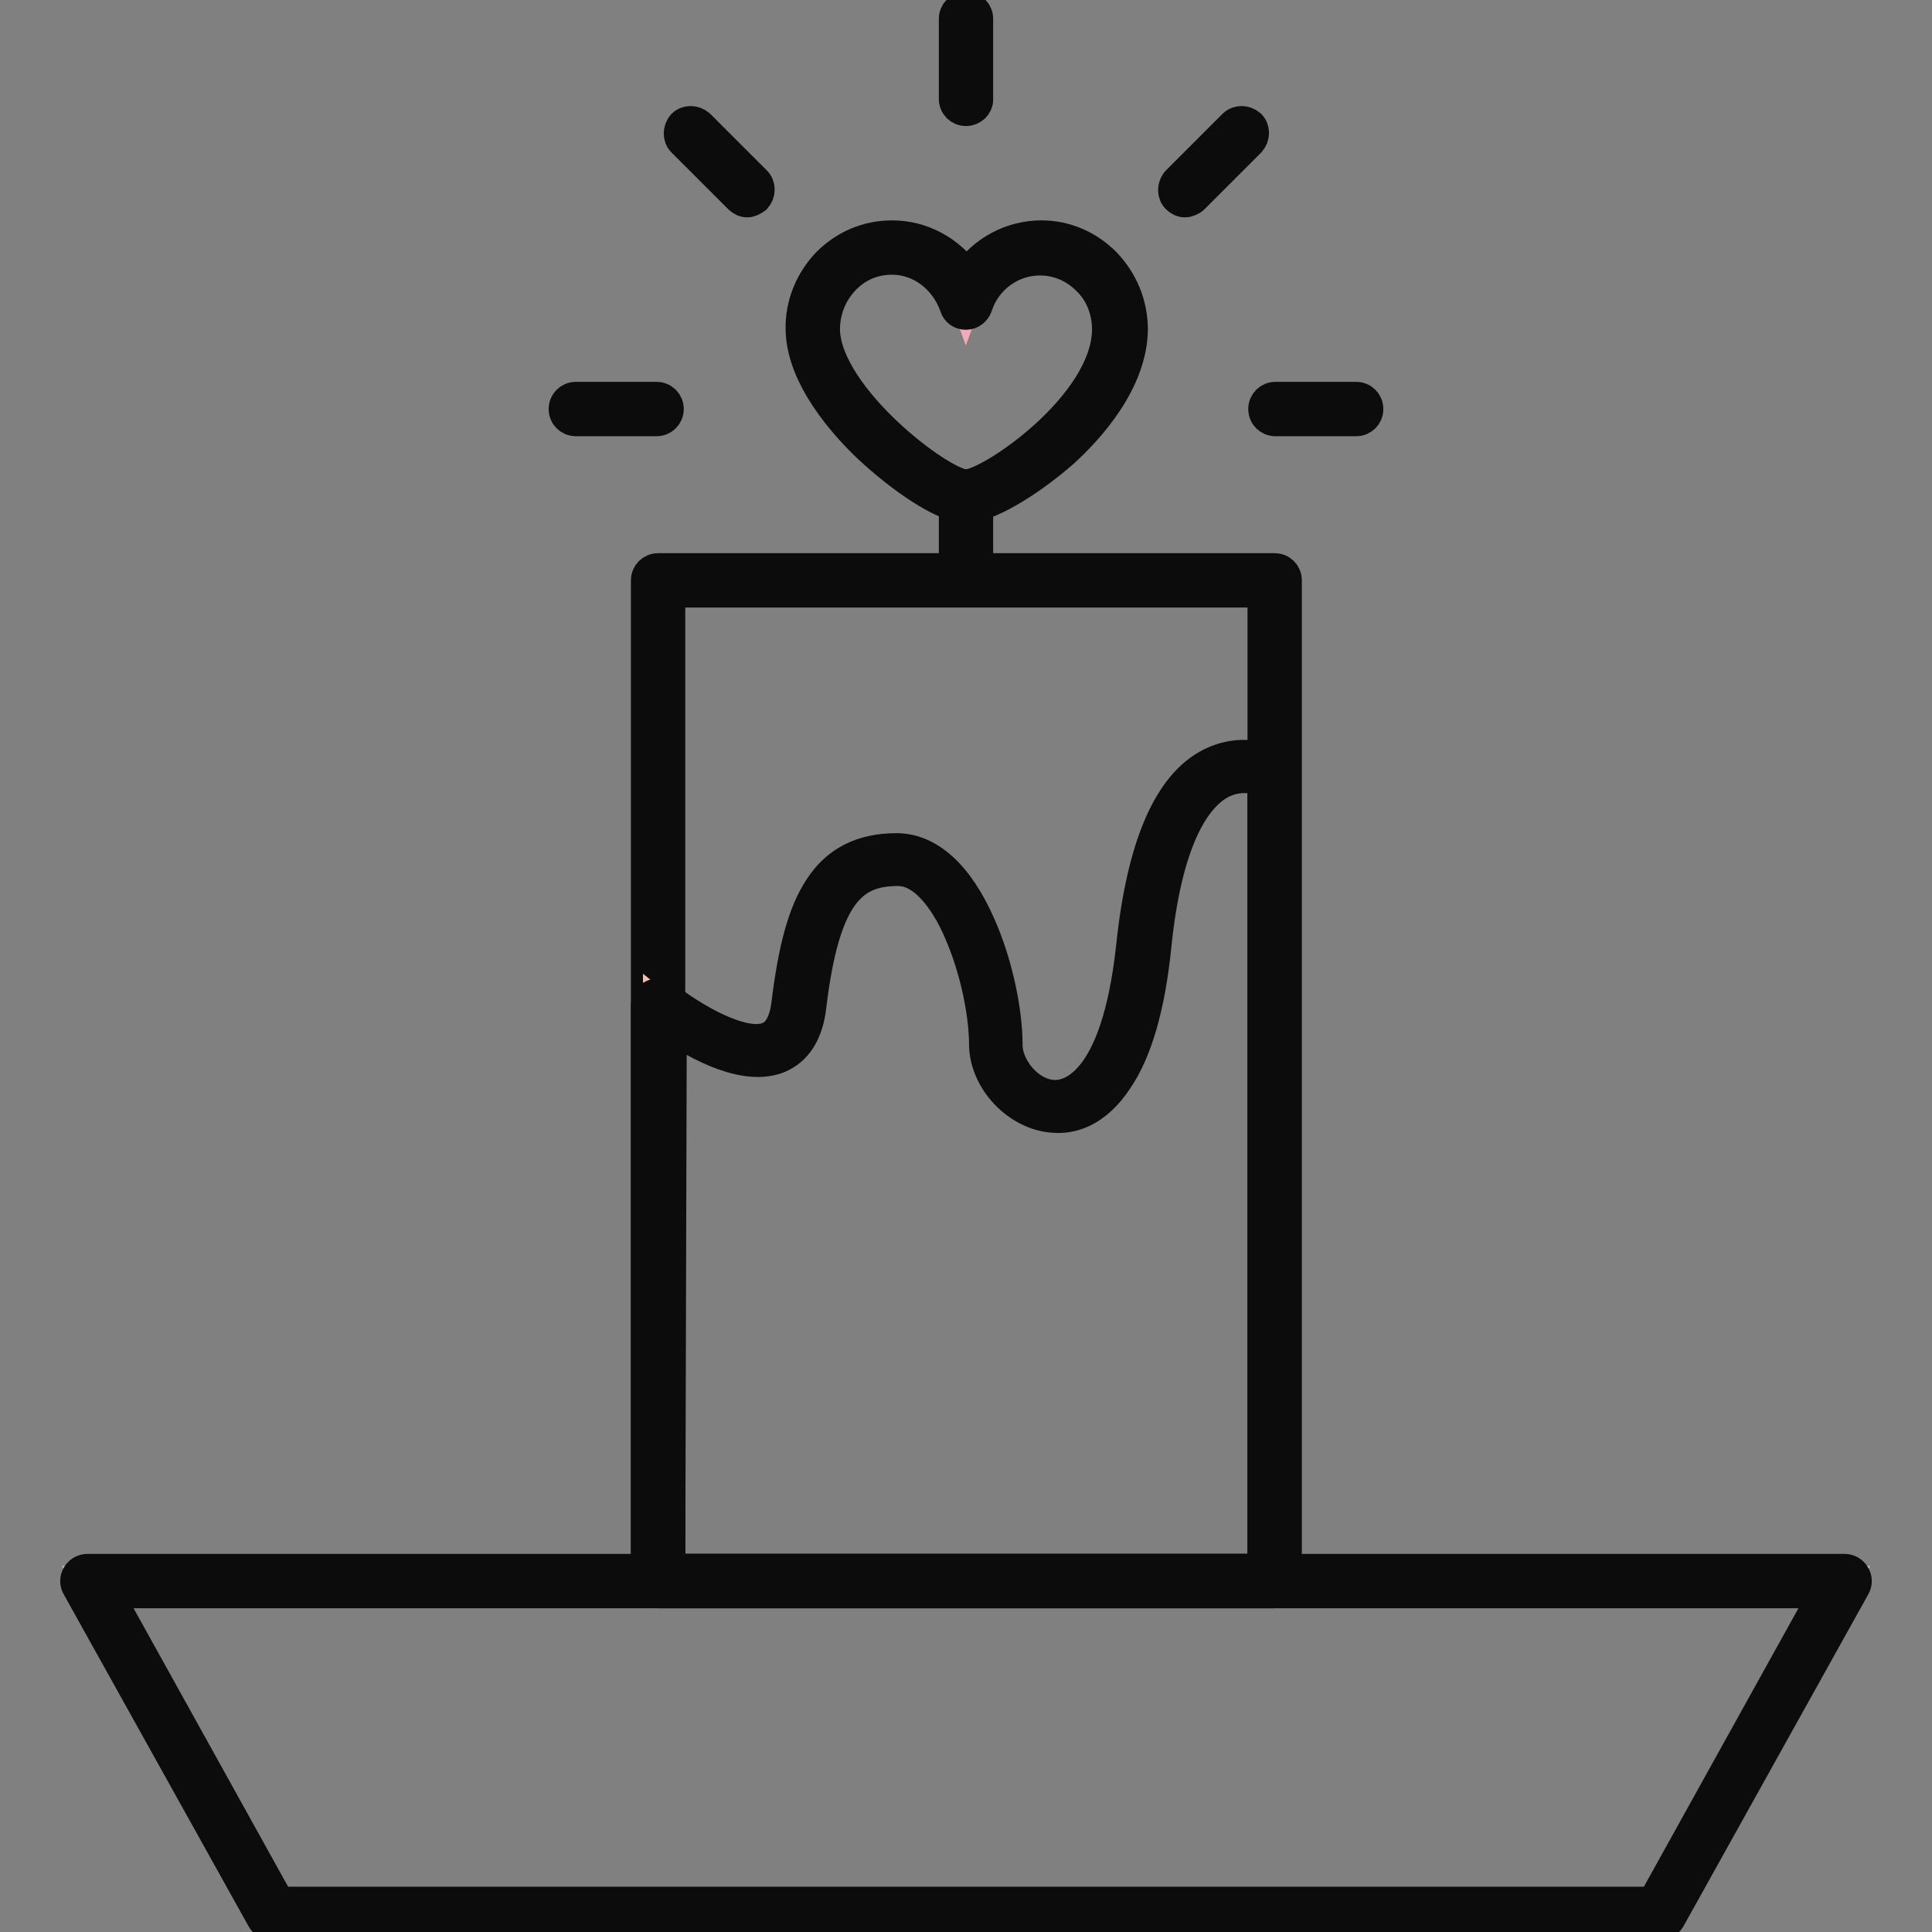
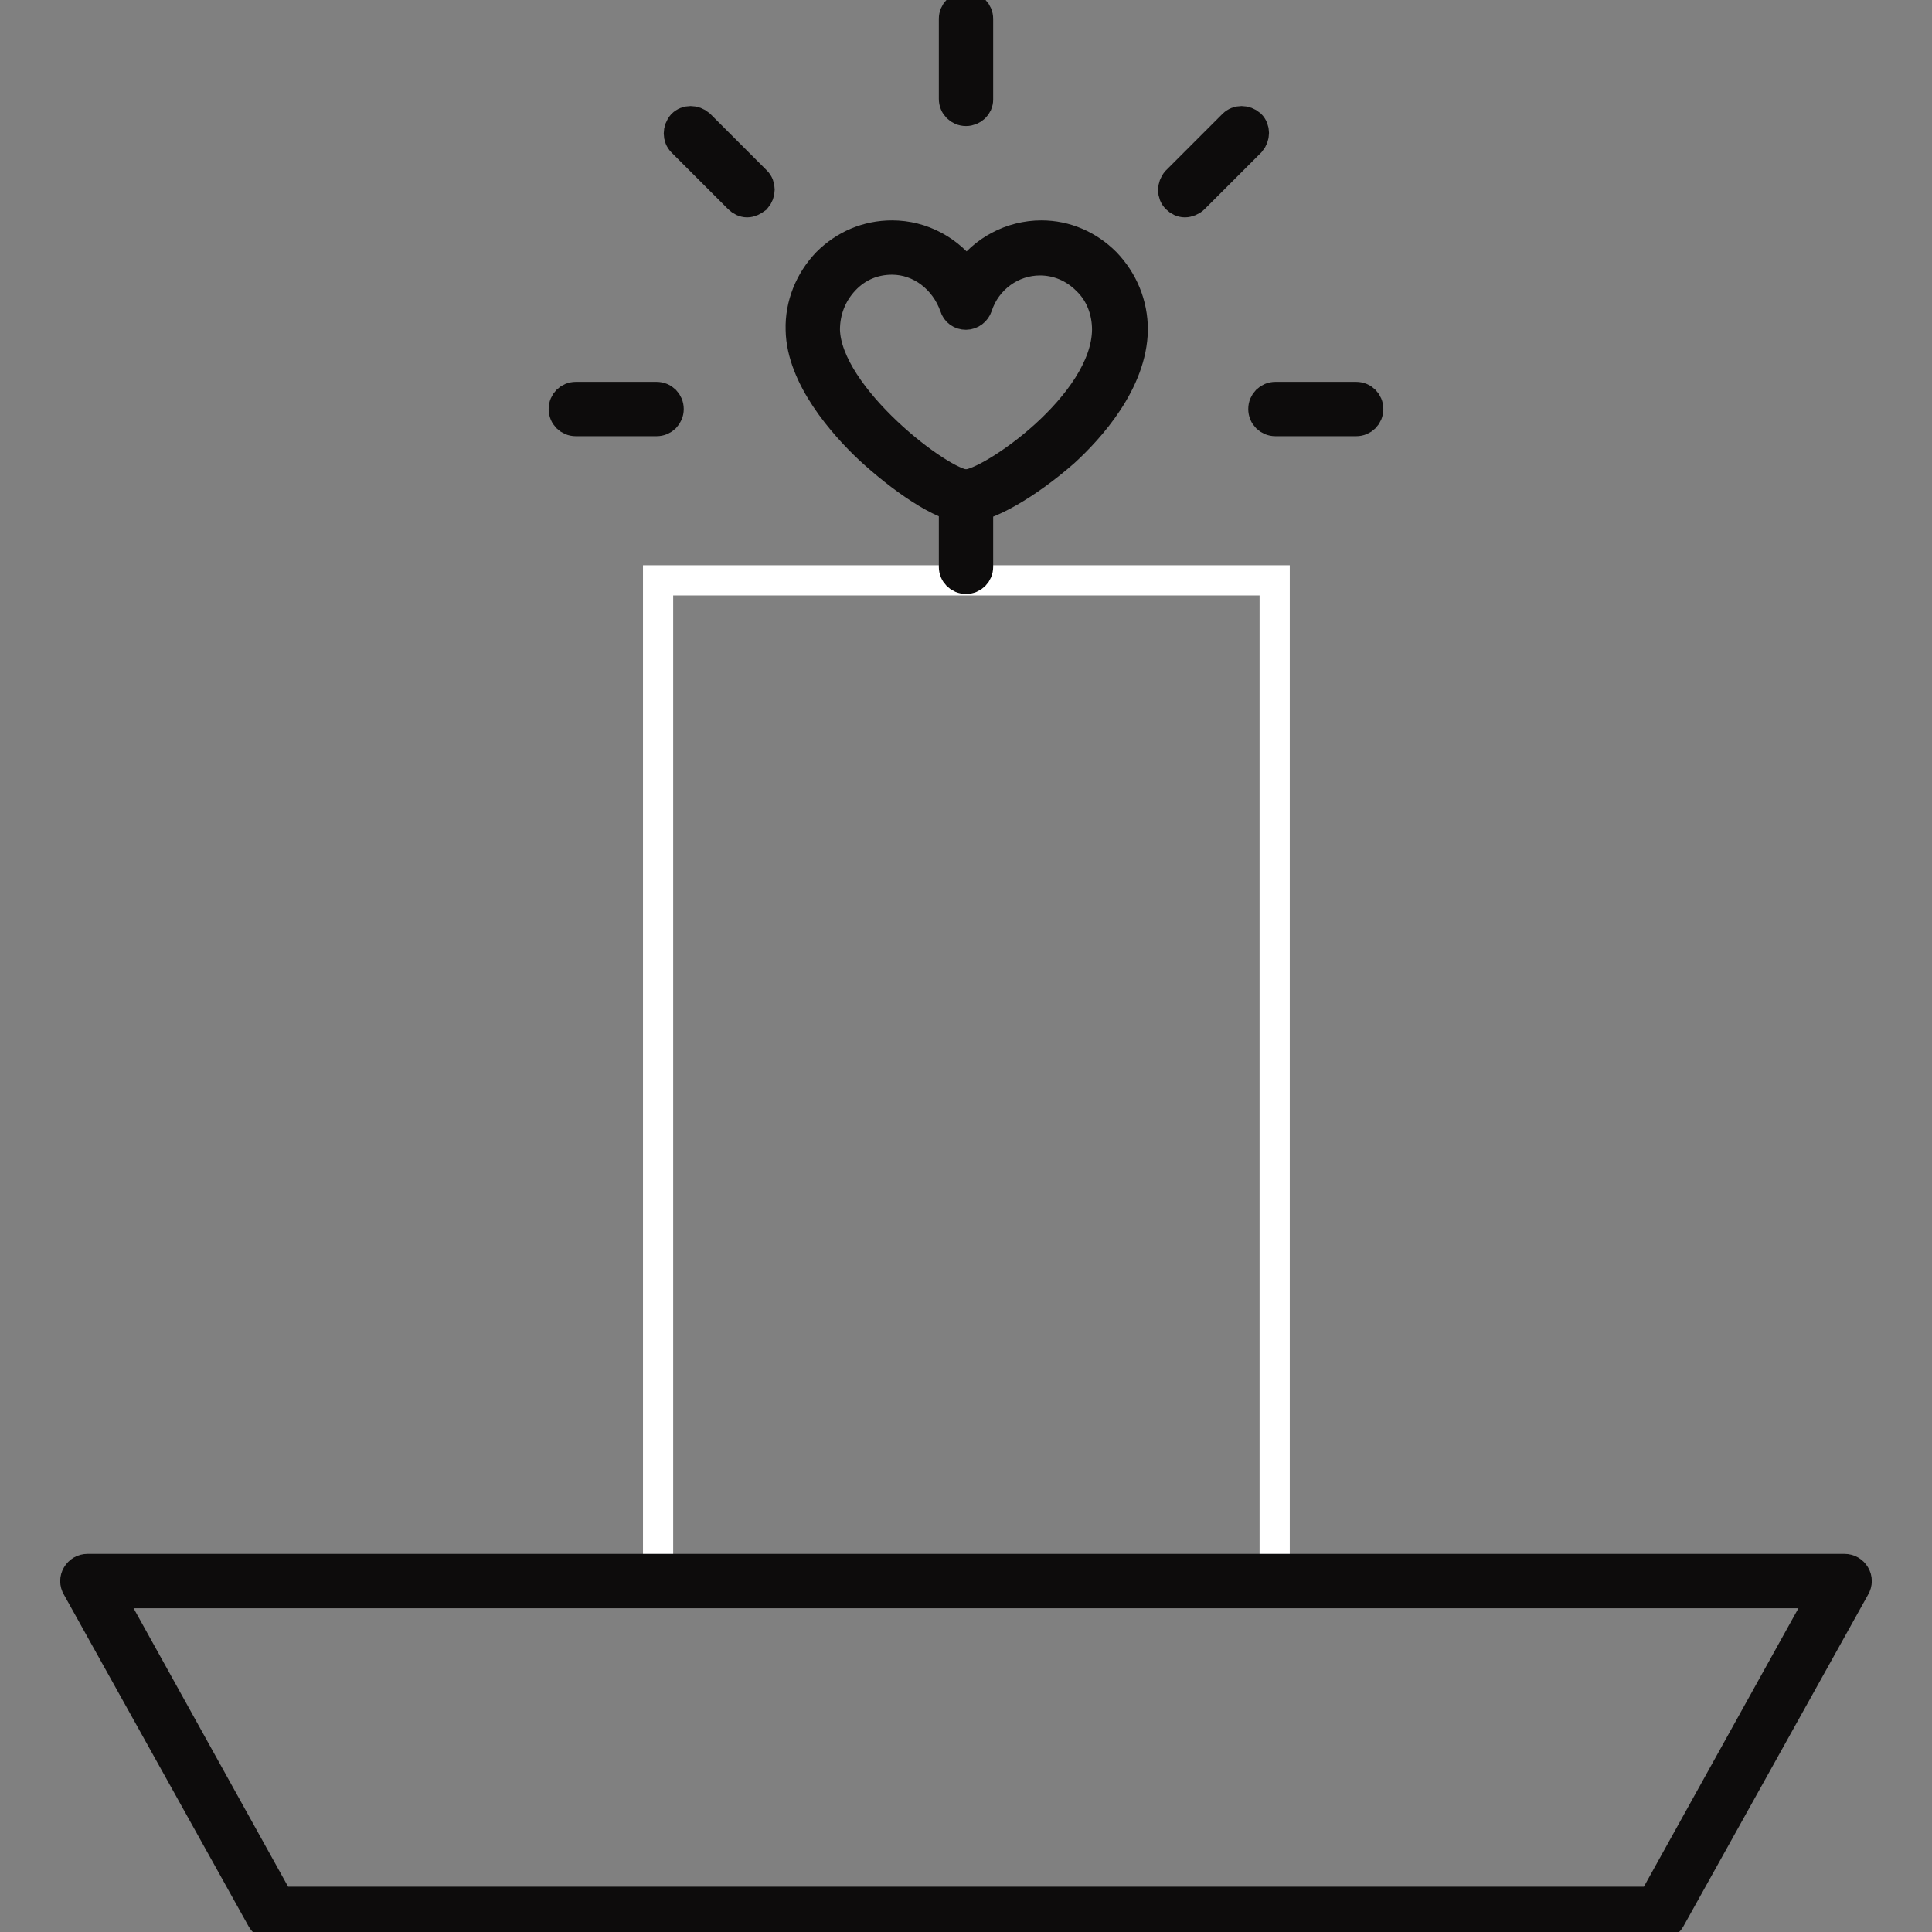
<svg xmlns="http://www.w3.org/2000/svg" version="1.1" x="0px" y="0px" viewBox="0 0 256 256" enable-background="new 0 0 256 256" xml:space="preserve">
  <rect x="0" y="0" width="256" height="256" fill="#808080" stroke="none" />
  <g>
    <path stroke-width="4" fill-opacity="0" stroke="#ffffff" d="M87.2,76.9h81.7v132.6H87.2V76.9z" />
-     <path stroke-width="4" fill-opacity="0" stroke="#0d0c0c" d="M168.9,211.1H87.2c-0.9,0-1.6-0.7-1.6-1.6V76.9c0-0.9,0.7-1.6,1.6-1.6h81.7c0.9,0,1.6,0.7,1.6,1.6v132.6 C170.5,210.4,169.7,211.1,168.9,211.1z M88.8,207.9h78.5V78.5H88.8V207.9L88.8,207.9z" />
-     <path stroke-width="4" fill-opacity="0" stroke="#9ed4c3" d="M219.9,253.5H36.1l-24.5-44h232.8L219.9,253.5z" />
    <path stroke-width="4" fill-opacity="0" stroke="#0d0c0c" d="M219.9,255.1H36.1c-0.6,0-1.1-0.3-1.4-0.8l-24.5-44c-0.3-0.5-0.3-1.1,0-1.6c0.3-0.5,0.8-0.8,1.4-0.8h232.8 c0.6,0,1.1,0.3,1.4,0.8c0.3,0.5,0.3,1.1,0,1.6l-24.5,44C221,254.8,220.5,255.1,219.9,255.1L219.9,255.1z M37,252H219l22.7-40.9 H14.3L37,252L37,252z" />
-     <path stroke-width="4" fill-opacity="0" stroke="#f2c2ad" d="M168.9,209.5H87.2v-76.3c0,0,16.9,13.6,18.6,0c1.7-13.6,4.9-19.3,13.1-19.3s13.1,16.3,13.1,24.5 c0,8.2,16.3,18,19.6-13.1c3.3-31.1,17.4-22.9,17.4-22.9L168.9,209.5H87.2" />
-     <path stroke-width="4" fill-opacity="0" stroke="#0d0c0c" d="M168.9,211.1H87.2c-0.9,0-1.6-0.7-1.6-1.6v-76.3c0-0.6,0.4-1.2,0.9-1.4c0.6-0.3,1.2-0.2,1.7,0.2 c3.5,2.8,10.3,6.8,13.6,5.4c1.3-0.5,2.1-2,2.4-4.3c0.9-7.4,2.2-12.2,4.3-15.4c2.3-3.6,5.7-5.3,10.3-5.3c4.3,0,8.2,3.5,11.1,10.1 c2.2,4.9,3.6,11.3,3.6,16c0,2.8,2.7,6.4,6.1,6.6c1.9,0.1,8.3-1,10.3-19.8c1.4-13.2,4.9-21.4,10.5-24.2c4.8-2.4,9,0,9.2,0.1 c0.5,0.3,0.8,0.8,0.8,1.4v107C170.5,210.4,169.7,211.1,168.9,211.1L168.9,211.1z M88.8,207.9h78.5V103.5c-1.1-0.4-3.2-0.8-5.4,0.3 c-3.1,1.6-7.2,6.7-8.7,21.7c-0.8,7.8-2.5,13.8-5.1,17.6c-2.9,4.4-6.2,5.2-8.5,5c-4.8-0.3-9.2-4.9-9.2-9.8c0-3.5-1-9.4-3.3-14.7 c-1.3-3.1-4.2-8.2-8.1-8.2c-5.9,0-9.7,2.9-11.5,17.9c-0.4,3.6-1.9,5.9-4.3,6.9c-4.4,1.8-10.7-1.6-14.2-4L88.8,207.9L88.8,207.9z" />
    <path stroke-width="4" fill-opacity="0" stroke="#f2c2ad" d="M128,75.1v-9.3" />
    <path stroke-width="4" fill-opacity="0" stroke="#0d0c0c" d="M128,76.7c-0.9,0-1.6-0.7-1.6-1.6v-9.3c0-0.9,0.7-1.6,1.6-1.6s1.6,0.7,1.6,1.6v9.3 C129.6,76,128.9,76.7,128,76.7z" />
-     <path stroke-width="4" fill-opacity="0" stroke="#f2acb8" d="M137.9,32.8c-4.5,0-8.4,3-9.9,7.1c-1.5-4.2-5.3-7.1-9.9-7.1c-5.8,0-10.6,4.9-10.5,10.8 c0.2,9.7,16,22.1,20.3,22.1c4.3,0,20.2-11.4,20.3-22.1C148.4,37.7,143.6,32.8,137.9,32.8L137.9,32.8z" />
    <path stroke-width="4" fill-opacity="0" stroke="#0d0c0c" d="M128,67.3c-3.1,0-8.8-4.1-12.8-7.8c-3.4-3.2-9-9.5-9.1-15.8c-0.1-3.3,1.2-6.5,3.5-8.9 c2.3-2.3,5.3-3.6,8.6-3.6c4,0,7.6,2,9.9,5.2c2.2-3.2,5.9-5.2,9.9-5.2c3.2,0,6.2,1.3,8.5,3.6c2.3,2.4,3.6,5.5,3.6,8.9 c-0.1,6.9-5.7,13.1-9.1,16.2C136.1,64.2,130.7,67.3,128,67.3z M118.2,34.4c-2.4,0-4.6,0.9-6.3,2.7c-1.7,1.8-2.6,4.1-2.6,6.6 c0.2,8.9,15.5,20.5,18.7,20.5c3.1,0,18.6-10.5,18.7-20.5c0-2.5-0.9-4.9-2.7-6.6c-1.7-1.7-3.9-2.6-6.2-2.6c-3.7,0-7.1,2.4-8.3,6.1 c-0.2,0.6-0.8,1.1-1.5,1.1c-0.7,0-1.3-0.4-1.5-1.1C125.2,36.9,121.9,34.4,118.2,34.4L118.2,34.4z" />
    <path stroke-width="4" fill-opacity="0" stroke="#0d0c0c" d="M128,14.7c-0.9,0-1.6-0.7-1.6-1.6V2.5c0-0.9,0.7-1.6,1.6-1.6s1.6,0.7,1.6,1.6v10.7 C129.6,14,128.9,14.7,128,14.7z M99,26.8c-0.4,0-0.8-0.2-1.1-0.5l-7.5-7.5c-0.6-0.6-0.6-1.6,0-2.3c0.6-0.6,1.6-0.6,2.3,0l7.5,7.5 c0.6,0.6,0.6,1.6,0,2.3C99.8,26.6,99.4,26.8,99,26.8z M87,55.8H76.3c-0.9,0-1.6-0.7-1.6-1.6s0.7-1.6,1.6-1.6H87 c0.9,0,1.6,0.7,1.6,1.6S87.9,55.8,87,55.8z M179.7,55.8H169c-0.9,0-1.6-0.7-1.6-1.6s0.7-1.6,1.6-1.6h10.7c0.9,0,1.6,0.7,1.6,1.6 S180.6,55.8,179.7,55.8z M157,26.8c-0.4,0-0.8-0.2-1.1-0.5c-0.6-0.6-0.6-1.6,0-2.3l7.5-7.5c0.6-0.6,1.6-0.6,2.3,0 c0.6,0.6,0.6,1.6,0,2.3l-7.5,7.5C157.9,26.6,157.4,26.8,157,26.8z" />
  </g>
</svg>